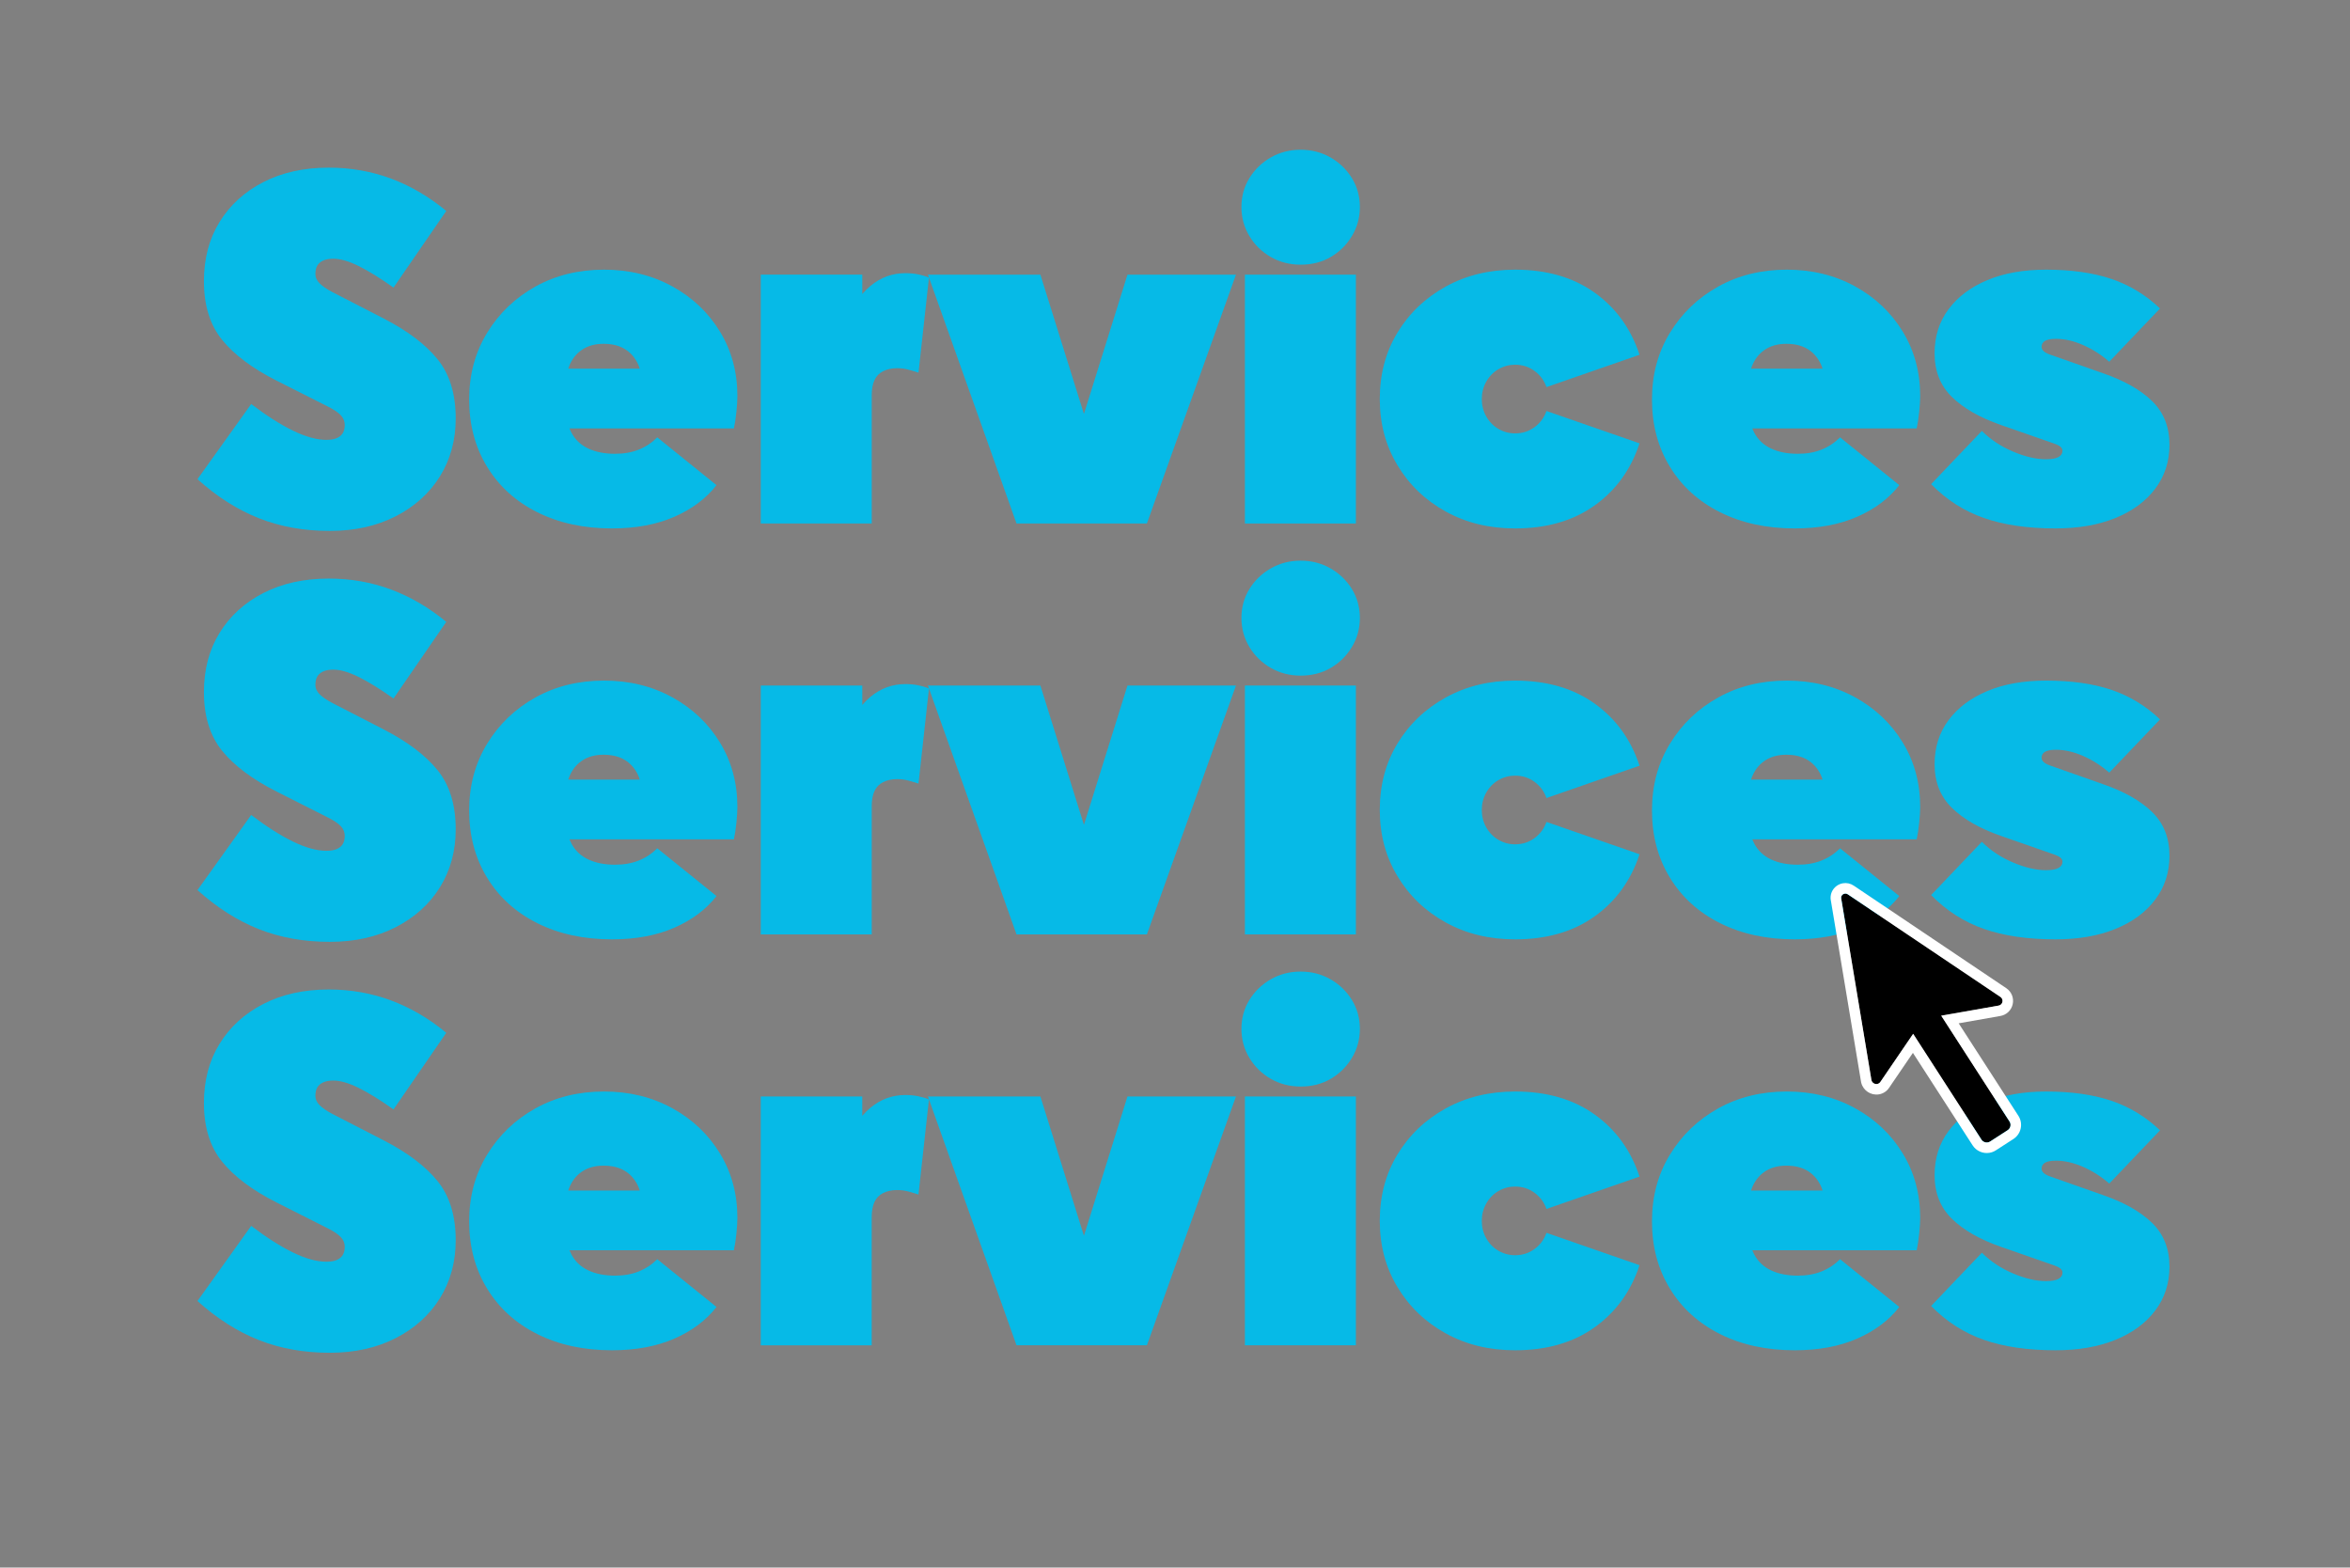
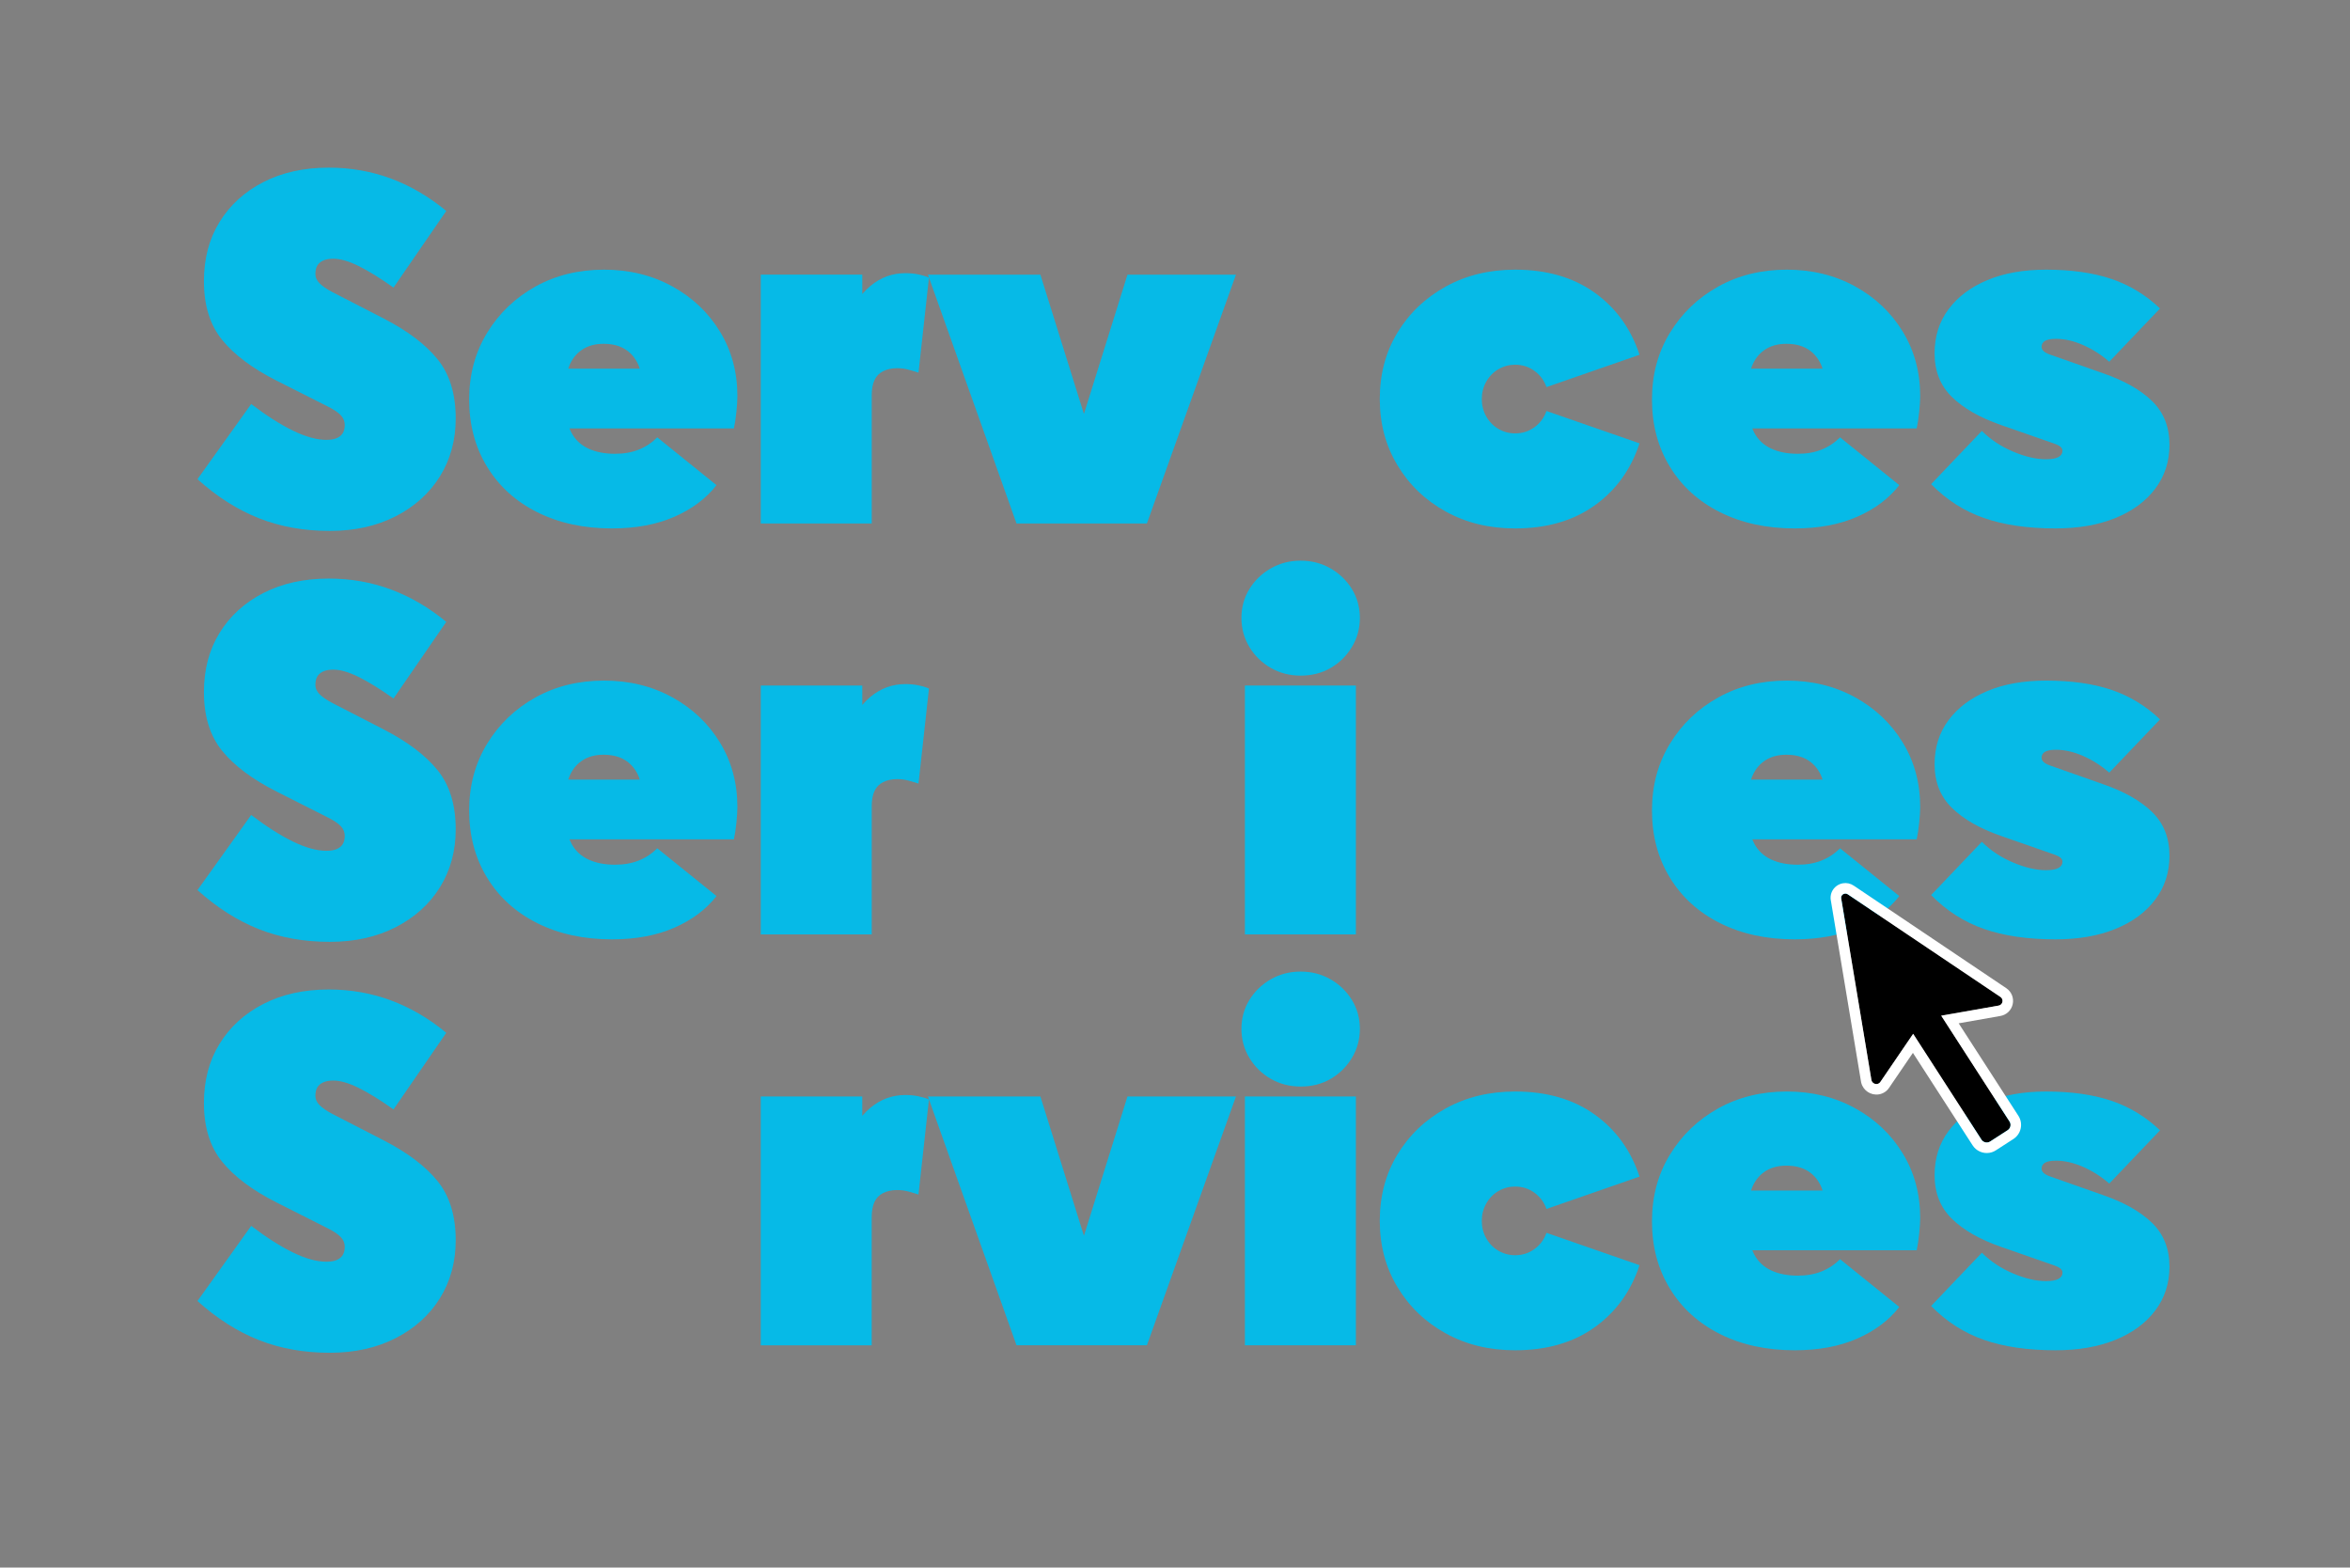
<svg xmlns="http://www.w3.org/2000/svg" viewBox="0 0 1e3 667">
  <rect x="0" y="0" width="1e3" height="667" fill="#808080" stroke="none" />
  <g fill="#06bae7">
    <path d="m286.04 121.84c-8.612-4.728-18.283-7.094-29.01-7.094-10.872 0-20.613 2.402-29.222 7.199-8.612 4.801-15.458 11.365-20.54 19.693-5.082 8.331-7.623 17.787-7.623 28.375 0 10.729 2.541 20.258 7.623 28.586 5.082 8.331 12.208 14.789 21.387 19.375 9.175 4.589 19.762 6.882 31.763 6.882 10.164 0 19.021-1.66 26.575-4.976 7.55-3.315 13.516-7.799 17.893-13.446l-25.198-20.328c-2.26 2.26-4.87 3.99-7.835 5.188-2.964 1.201-6.352 1.8-10.164 1.8-4.377 0-8.153-0.74-11.329-2.223s-5.578-3.739-7.199-6.776c-0.31-0.579-0.58-1.183-0.831-1.8h69.968c0.423-1.976 0.774-4.305 1.059-6.987 0.281-2.681 0.423-4.94 0.423-6.776 0-10.164-2.472-19.303-7.411-27.422-4.943-8.116-11.719-14.538-20.328-19.27zm-37.903 26.681c2.399-1.482 5.294-2.224 8.682-2.224 3.527 0 6.492 0.708 8.894 2.118 2.399 1.412 4.268 3.461 5.611 6.141 0.359 0.719 0.667 1.499 0.93 2.329h-30.45c0.237-0.745 0.513-1.451 0.829-2.117 1.27-2.681 3.103-4.765 5.505-6.247z" />
    <path d="m286.04 296.69c-8.612-4.728-18.283-7.094-29.01-7.094-10.872 0-20.613 2.401-29.222 7.199-8.612 4.801-15.458 11.365-20.54 19.692-5.082 8.332-7.623 17.787-7.623 28.375 0 10.73 2.541 20.258 7.623 28.586 5.082 8.332 12.208 14.789 21.387 19.375 9.175 4.59 19.762 6.883 31.763 6.883 10.164 0 19.021-1.66 26.575-4.977 7.55-3.314 13.516-7.799 17.893-13.445l-25.198-20.328c-2.26 2.26-4.87 3.99-7.835 5.188-2.964 1.201-6.352 1.799-10.164 1.799-4.377 0-8.153-0.74-11.329-2.223s-5.578-3.738-7.199-6.775c-0.31-0.579-0.581-1.183-0.831-1.801h69.968c0.423-1.975 0.774-4.305 1.059-6.986 0.281-2.682 0.423-4.941 0.423-6.777 0-10.164-2.472-19.303-7.411-27.422-4.943-8.115-11.719-14.537-20.328-19.269zm-37.903 26.681c2.399-1.482 5.294-2.224 8.682-2.224 3.527 0 6.492 0.708 8.894 2.118 2.399 1.412 4.268 3.461 5.611 6.141 0.359 0.719 0.666 1.498 0.929 2.328h-30.45c0.237-0.745 0.513-1.451 0.829-2.117 1.27-2.68 3.103-4.764 5.505-6.246z" />
    <path d="m385.34 465.93c-5.648 0-10.66 1.837-15.034 5.506-1.204 1.01-2.329 2.14-3.388 3.369v-8.239h-43.197v105.88h47.221v-54.632c0-2.541 0.387-4.658 1.165-6.353 0.774-1.693 2.012-2.964 3.706-3.812 1.694-0.847 3.669-1.27 5.929-1.27 1.694 0 3.315 0.212 4.87 0.636 1.552 0.423 2.964 0.847 4.235 1.27l4.447-40.445c-1.27-0.562-2.789-1.022-4.553-1.375-1.767-0.352-3.566-0.53-5.399-0.53z" />
-     <path d="m461.25 351-18.528-59.29h-47.855l37.691 105.88h55.479l37.903-105.88h-46.162z" />
    <path d="m461.25 525.85-18.528-59.29h-47.855l37.691 105.88h55.479l37.903-105.88h-46.162z" />
    <path d="m370.95 342.96c0-2.541 0.387-4.658 1.165-6.352 0.774-1.693 2.012-2.965 3.706-3.812 1.694-0.846 3.669-1.27 5.929-1.27 1.694 0 3.315 0.211 4.87 0.635 1.552 0.424 2.964 0.848 4.235 1.272l4.447-40.445c-1.27-0.562-2.789-1.022-4.553-1.376-1.767-0.351-3.566-0.53-5.399-0.53-5.648 0-10.66 1.837-15.034 5.506-1.204 1.01-2.329 2.14-3.388 3.369v-8.239h-43.197v105.88h47.221v-54.633z" />
    <path d="m370.95 168.11c0-2.541 0.387-4.658 1.165-6.353 0.774-1.693 2.012-2.964 3.706-3.812 1.694-0.847 3.669-1.27 5.929-1.27 1.694 0 3.315 0.212 4.87 0.636 1.552 0.423 2.964 0.847 4.235 1.27l4.447-40.445c-1.27-0.562-2.789-1.022-4.553-1.376-1.767-0.351-3.566-0.529-5.399-0.529-5.648 0-10.66 1.836-15.034 5.506-1.204 1.01-2.329 2.14-3.388 3.368v-8.239h-43.197v105.88h47.221v-54.632z" />
    <path d="m875.96 194.47c-1.131 0.635-2.894 0.953-5.293 0.953-4.235 0-8.931-1.092-14.082-3.282-5.154-2.188-9.565-5.115-13.234-8.788l-21.599 22.657c6.492 6.638 13.976 11.435 22.446 14.399 8.47 2.964 18.634 4.446 30.491 4.446 9.741 0 18.244-1.482 25.517-4.446 7.269-2.965 12.917-7.127 16.939-12.493 4.023-5.363 6.035-11.574 6.035-18.635 0-7.623-2.472-13.833-7.411-18.634-4.943-4.797-11.931-8.751-20.963-11.857l-22.234-7.835c-1.27-0.424-2.224-0.917-2.858-1.482-0.636-0.562-0.953-1.198-0.953-1.906 0-1.128 0.493-1.975 1.482-2.541 0.986-0.562 2.541-0.847 4.658-0.847 3.67 0 7.518 0.883 11.541 2.647 4.023 1.767 7.729 4.13 11.116 7.094l21.599-22.657c-6.071-5.787-12.989-9.985-20.751-12.599-7.766-2.611-17.013-3.918-27.739-3.918-9.602 0-17.93 1.482-24.987 4.447-7.061 2.964-12.565 7.094-16.517 12.387-3.953 5.294-5.929 11.541-5.929 18.74 0 7.623 2.469 13.837 7.411 18.635 4.94 4.801 11.858 8.754 20.752 11.857l22.445 7.835c1.27 0.424 2.224 0.884 2.858 1.376 0.636 0.497 0.953 1.096 0.953 1.8 0 1.132-0.565 2.012-1.694 2.647z" />
    <path d="m163.22 310.35-21.811-11.223c-2.402-1.27-4.202-2.504-5.399-3.705-1.201-1.197-1.8-2.505-1.8-3.918 0-1.551 0.281-2.785 0.847-3.705 0.562-0.916 1.41-1.621 2.541-2.117 1.128-0.494 2.541-0.742 4.235-0.742 2.964 0 6.528 1.026 10.693 3.07 4.162 2.049 9.138 5.119 14.928 9.212l22.446-32.61c-7.342-6.067-15.177-10.656-23.504-13.764-8.331-3.103-17.152-4.658-26.469-4.658-10.588 0-19.872 2.049-27.845 6.141-7.977 4.096-14.188 9.74-18.634 16.94s-6.67 15.601-6.67 25.198c0 10.307 2.574 18.635 7.729 24.986 5.152 6.354 12.88 12.143 23.187 17.363l21.81 11.012c2.541 1.27 4.374 2.508 5.506 3.705 1.128 1.201 1.694 2.578 1.694 4.129 0 1.414-0.285 2.578-0.847 3.494-0.565 0.92-1.413 1.625-2.541 2.117-1.131 0.496-2.614 0.742-4.447 0.742-4.096 0-8.824-1.305-14.187-3.918-5.367-2.609-11.296-6.385-17.787-11.328l-22.869 31.975c8.328 7.484 17.046 13.021 26.151 16.621 9.105 3.6 19.163 5.4 30.174 5.4 10.587 0 19.938-2.084 28.057-6.246 8.116-4.162 14.399-9.848 18.846-17.047s6.67-15.385 6.67-24.562c0-10.445-2.577-18.846-7.729-25.199-5.155-6.352-12.811-12.139-22.975-17.363z" />
    <path d="m163.22 135.5-21.811-11.223c-2.402-1.27-4.202-2.505-5.399-3.706-1.201-1.197-1.8-2.505-1.8-3.917 0-1.552 0.281-2.786 0.847-3.706 0.562-0.916 1.41-1.621 2.541-2.117 1.128-0.493 2.541-0.741 4.235-0.741 2.964 0 6.528 1.025 10.693 3.07 4.162 2.048 9.138 5.118 14.928 9.211l22.446-32.609c-7.342-6.068-15.177-10.657-23.504-13.764-8.331-3.103-17.152-4.659-26.469-4.659-10.588 0-19.872 2.049-27.845 6.142-7.977 4.096-14.188 9.74-18.634 16.939-4.447 7.2-6.67 15.601-6.67 25.198 0 10.307 2.574 18.635 7.729 24.987 5.152 6.353 12.88 12.143 23.187 17.363l21.81 11.011c2.541 1.27 4.374 2.508 5.506 3.706 1.128 1.201 1.694 2.577 1.694 4.129 0 1.413-0.285 2.577-0.847 3.494-0.565 0.92-1.413 1.624-2.541 2.117-1.131 0.496-2.614 0.741-4.447 0.741-4.096 0-8.824-1.304-14.187-3.917-5.367-2.61-11.296-6.386-17.787-11.329l-22.869 31.975c8.328 7.484 17.046 13.022 26.151 16.622 9.105 3.6 19.163 5.399 30.174 5.399 10.587 0 19.938-2.084 28.057-6.246 8.116-4.162 14.399-9.847 18.846-17.046s6.67-15.385 6.67-24.563c0-10.445-2.577-18.846-7.729-25.198-5.155-6.353-12.811-12.14-22.975-17.363z" />
    <path d="m163.22 485.2-21.811-11.223c-2.402-1.27-4.202-2.505-5.399-3.706-1.201-1.197-1.8-2.504-1.8-3.917 0-1.552 0.281-2.786 0.847-3.706 0.562-0.916 1.41-1.621 2.541-2.117 1.128-0.493 2.541-0.741 4.235-0.741 2.964 0 6.528 1.026 10.693 3.07 4.162 2.048 9.138 5.118 14.928 9.212l22.446-32.61c-7.342-6.067-15.177-10.657-23.504-13.764-8.331-3.103-17.152-4.659-26.469-4.659-10.588 0-19.872 2.049-27.845 6.142-7.977 4.096-14.188 9.74-18.634 16.94-4.447 7.199-6.67 15.6-6.67 25.197 0 10.307 2.574 18.635 7.729 24.987 5.152 6.353 12.88 12.143 23.187 17.363l21.81 11.011c2.541 1.27 4.374 2.508 5.506 3.706 1.128 1.201 1.694 2.577 1.694 4.129 0 1.413-0.285 2.577-0.847 3.494-0.565 0.92-1.413 1.624-2.541 2.117-1.131 0.496-2.614 0.741-4.447 0.741-4.096 0-8.824-1.304-14.187-3.917-5.367-2.61-11.296-6.386-17.787-11.329l-22.869 31.975c8.328 7.484 17.046 13.022 26.151 16.622 9.105 3.6 19.163 5.399 30.174 5.399 10.587 0 19.938-2.084 28.057-6.246 8.116-4.162 14.399-9.847 18.846-17.046s6.67-15.385 6.67-24.563c0-10.445-2.577-18.846-7.729-25.198-5.155-6.353-12.811-12.14-22.975-17.363z" />
-     <path d="m286.04 471.54c-8.612-4.729-18.283-7.094-29.01-7.094-10.872 0-20.613 2.401-29.222 7.199-8.612 4.801-15.458 11.365-20.54 19.692-5.082 8.331-7.623 17.787-7.623 28.375 0 10.729 2.541 20.258 7.623 28.586 5.082 8.331 12.208 14.789 21.387 19.375 9.175 4.589 19.762 6.882 31.763 6.882 10.164 0 19.021-1.66 26.575-4.976 7.55-3.315 13.516-7.799 17.893-13.446l-25.198-20.328c-2.26 2.26-4.87 3.99-7.835 5.188-2.964 1.201-6.352 1.8-10.164 1.8-4.377 0-8.153-0.74-11.329-2.223s-5.578-3.739-7.199-6.776c-0.31-0.579-0.58-1.183-0.831-1.8h69.968c0.423-1.976 0.774-4.305 1.059-6.987 0.281-2.681 0.423-4.94 0.423-6.776 0-10.164-2.472-19.303-7.411-27.422-4.943-8.116-11.719-14.538-20.328-19.269zm-37.903 26.68c2.399-1.482 5.294-2.223 8.682-2.223 3.527 0 6.492 0.707 8.894 2.117 2.399 1.412 4.268 3.461 5.611 6.141 0.359 0.719 0.667 1.499 0.93 2.329h-30.45c0.237-0.745 0.513-1.451 0.829-2.117 1.27-2.681 3.103-4.765 5.505-6.247z" />
    <path d="m566.17 416.7c-3.812-2.188-8.047-3.283-12.705-3.283s-8.895 1.096-12.705 3.283c-3.812 2.189-6.849 5.118-9.105 8.787-2.26 3.673-3.388 7.766-3.388 12.281 0 4.519 1.128 8.648 3.388 12.388 2.257 3.742 5.294 6.706 9.105 8.894 3.811 2.19 8.047 3.282 12.705 3.282 4.797 0 9.068-1.092 12.811-3.282 3.738-2.188 6.74-5.151 9-8.894 2.256-3.739 3.387-7.868 3.387-12.388 0-4.516-1.131-8.608-3.387-12.281-2.26-3.669-5.295-6.598-9.105-8.787z" />
-     <path d="m637.64 331.95c2.187-1.272 4.552-1.906 7.093-1.906 3.103 0 5.856 0.883 8.259 2.647 2.398 1.768 4.093 4.061 5.082 6.883l39.598-13.764c-3.673-11.15-10.059-19.975-19.164-26.47-9.105-6.491-20.364-9.74-33.774-9.74-11.011 0-20.857 2.401-29.539 7.199-8.682 4.801-15.53 11.329-20.539 19.587-5.013 8.258-7.518 17.682-7.518 28.27 0 10.447 2.505 19.834 7.518 28.162 5.009 8.332 11.857 14.895 20.539 19.693 8.682 4.801 18.528 7.199 29.539 7.199 13.41 0 24.669-3.246 33.774-9.74 9.105-6.492 15.491-15.316 19.164-26.469l-39.598-13.764c-0.989 2.824-2.684 5.117-5.082 6.881-2.402 1.768-5.155 2.647-8.259 2.647-2.541 0-4.906-0.635-7.093-1.904-2.19-1.272-3.918-3.035-5.189-5.295-1.27-2.256-1.905-4.727-1.905-7.41 0-2.68 0.635-5.152 1.905-7.412 1.27-2.256 2.998-4.023 5.189-5.293z" />
    <path d="m789.36 471.54c-8.612-4.729-18.284-7.094-29.011-7.094-10.872 0-20.612 2.401-29.221 7.199-8.612 4.801-15.458 11.365-20.54 19.692-5.082 8.331-7.623 17.787-7.623 28.375 0 10.729 2.541 20.258 7.623 28.586 5.082 8.331 12.209 14.789 21.387 19.375 9.175 4.589 19.762 6.882 31.763 6.882 10.164 0 19.021-1.66 26.574-4.976 7.551-3.315 13.516-7.799 17.894-13.446l-25.198-20.328c-2.26 2.26-4.871 3.99-7.835 5.188-2.965 1.201-6.353 1.8-10.164 1.8-4.378 0-8.152-0.74-11.329-2.223-3.176-1.482-5.578-3.739-7.199-6.776-0.31-0.579-0.581-1.183-0.831-1.8h69.968c0.423-1.976 0.774-4.305 1.059-6.987 0.281-2.681 0.424-4.94 0.424-6.776 0-10.164-2.472-19.303-7.412-27.422-4.942-8.116-11.719-14.538-20.327-19.269zm-37.904 26.68c2.399-1.482 5.294-2.223 8.683-2.223 3.526 0 6.491 0.707 8.894 2.117 2.398 1.412 4.268 3.461 5.611 6.141 0.359 0.719 0.666 1.499 0.929 2.329h-30.451c0.237-0.745 0.513-1.451 0.829-2.117 1.27-2.681 3.103-4.765 5.505-6.247z" />
    <path d="m637.64 157.1c2.187-1.27 4.552-1.906 7.093-1.906 3.103 0 5.856 0.884 8.259 2.647 2.398 1.767 4.093 4.06 5.082 6.882l39.598-13.764c-3.673-11.15-10.059-19.975-19.164-26.47-9.105-6.491-20.364-9.74-33.774-9.74-11.011 0-20.857 2.402-29.539 7.199-8.682 4.801-15.53 11.329-20.539 19.587-5.013 8.259-7.518 17.682-7.518 28.27 0 10.448 2.505 19.835 7.518 28.163 5.009 8.331 11.857 14.895 20.539 19.692 8.682 4.801 18.528 7.199 29.539 7.199 13.41 0 24.669-3.245 33.774-9.74 9.105-6.491 15.491-15.315 19.164-26.469l-39.598-13.764c-0.989 2.825-2.684 5.118-5.082 6.882-2.402 1.767-5.155 2.647-8.259 2.647-2.541 0-4.906-0.635-7.093-1.905-2.19-1.27-3.918-3.034-5.189-5.294-1.27-2.257-1.905-4.728-1.905-7.411 0-2.68 0.635-5.151 1.905-7.411 1.27-2.257 2.998-4.023 5.189-5.294z" />
    <path d="m789.36 296.69c-8.612-4.728-18.284-7.094-29.011-7.094-10.872 0-20.612 2.401-29.221 7.199-8.612 4.801-15.458 11.365-20.54 19.692-5.082 8.332-7.623 17.787-7.623 28.375 0 10.73 2.541 20.258 7.623 28.586 5.082 8.332 12.209 14.789 21.387 19.375 9.175 4.59 19.762 6.883 31.763 6.883 10.164 0 19.021-1.66 26.574-4.977 7.551-3.314 13.516-7.799 17.894-13.445l-25.198-20.328c-2.26 2.26-4.871 3.99-7.835 5.188-2.965 1.201-6.353 1.799-10.164 1.799-4.378 0-8.152-0.74-11.329-2.223-3.176-1.482-5.578-3.738-7.199-6.775-0.31-0.579-0.581-1.183-0.832-1.801h69.968c0.423-1.975 0.774-4.305 1.059-6.986 0.281-2.682 0.424-4.941 0.424-6.777 0-10.164-2.472-19.303-7.412-27.422-4.942-8.115-11.719-14.537-20.327-19.269zm-37.904 26.681c2.399-1.482 5.294-2.224 8.683-2.224 3.526 0 6.491 0.708 8.894 2.118 2.398 1.412 4.268 3.461 5.611 6.141 0.359 0.719 0.666 1.498 0.929 2.328h-30.45c0.237-0.745 0.513-1.451 0.829-2.117 1.27-2.68 3.103-4.764 5.505-6.246z" />
    <path d="m789.36 121.84c-8.612-4.728-18.284-7.094-29.011-7.094-10.872 0-20.612 2.402-29.221 7.199-8.612 4.801-15.458 11.365-20.54 19.693-5.082 8.331-7.623 17.787-7.623 28.375 0 10.729 2.541 20.258 7.623 28.586 5.082 8.331 12.209 14.789 21.387 19.375 9.175 4.589 19.762 6.882 31.763 6.882 10.164 0 19.021-1.66 26.574-4.976 7.551-3.315 13.516-7.799 17.894-13.446l-25.198-20.328c-2.26 2.26-4.871 3.99-7.835 5.188-2.965 1.201-6.353 1.8-10.164 1.8-4.378 0-8.152-0.74-11.329-2.223-3.176-1.482-5.578-3.739-7.199-6.776-0.31-0.579-0.581-1.183-0.831-1.8h69.968c0.423-1.976 0.774-4.305 1.059-6.987 0.281-2.681 0.424-4.94 0.424-6.776 0-10.164-2.472-19.303-7.412-27.422-4.942-8.116-11.719-14.538-20.327-19.27zm-37.904 26.681c2.399-1.482 5.294-2.224 8.683-2.224 3.526 0 6.491 0.708 8.894 2.118 2.398 1.412 4.268 3.461 5.611 6.141 0.359 0.719 0.666 1.499 0.929 2.329h-30.451c0.237-0.745 0.513-1.451 0.829-2.117 1.27-2.681 3.103-4.765 5.505-6.247z" />
    <path d="m894.81 333.64-22.234-7.834c-1.27-0.424-2.224-0.918-2.858-1.482-0.636-0.562-0.953-1.198-0.953-1.906 0-1.129 0.493-1.975 1.482-2.541 0.986-0.562 2.541-0.848 4.658-0.848 3.67 0 7.518 0.884 11.541 2.647 4.023 1.767 7.729 4.13 11.116 7.093l21.599-22.656c-6.071-5.787-12.989-9.985-20.751-12.6-7.766-2.61-17.013-3.917-27.739-3.917-9.602 0-17.93 1.481-24.987 4.446-7.061 2.965-12.565 7.094-16.517 12.388-3.953 5.294-5.929 11.54-5.929 18.739 0 7.623 2.469 13.838 7.411 18.635 4.94 4.801 11.858 8.754 20.752 11.857l22.445 7.836c1.27 0.424 2.224 0.883 2.858 1.375 0.636 0.498 0.953 1.096 0.953 1.801 0 1.131-0.565 2.012-1.694 2.647-1.131 0.635-2.894 0.953-5.293 0.953-4.235 0-8.931-1.092-14.082-3.281-5.154-2.188-9.565-5.115-13.234-8.789l-21.599 22.658c6.492 6.637 13.976 11.434 22.446 14.398 8.47 2.965 18.634 4.447 30.491 4.447 9.741 0 18.244-1.482 25.517-4.447 7.269-2.965 12.917-7.127 16.939-12.492 4.023-5.363 6.035-11.574 6.035-18.635 0-7.623-2.472-13.834-7.411-18.635-4.943-4.797-11.931-8.75-20.963-11.857z" />
    <path d="m894.81 508.49-22.234-7.835c-1.27-0.424-2.224-0.917-2.858-1.482-0.636-0.562-0.953-1.197-0.953-1.906 0-1.128 0.493-1.975 1.482-2.541 0.986-0.562 2.541-0.847 4.658-0.847 3.67 0 7.518 0.884 11.541 2.647 4.023 1.766 7.729 4.129 11.116 7.093l21.599-22.657c-6.071-5.787-12.989-9.984-20.751-12.599-7.766-2.61-17.013-3.917-27.739-3.917-9.602 0-17.93 1.481-24.987 4.446-7.061 2.964-12.565 7.094-16.517 12.388-3.953 5.293-5.929 11.54-5.929 18.739 0 7.623 2.469 13.837 7.411 18.635 4.94 4.801 11.858 8.754 20.752 11.857l22.445 7.835c1.27 0.424 2.224 0.884 2.858 1.376 0.636 0.497 0.953 1.096 0.953 1.8 0 1.132-0.565 2.012-1.694 2.647-1.131 0.635-2.894 0.953-5.293 0.953-4.235 0-8.931-1.092-14.082-3.282-5.154-2.188-9.565-5.115-13.234-8.788l-21.599 22.657c6.492 6.638 13.976 11.435 22.446 14.399 8.47 2.964 18.634 4.446 30.491 4.446 9.741 0 18.244-1.482 25.517-4.446 7.269-2.965 12.917-7.127 16.939-12.493 4.023-5.363 6.035-11.574 6.035-18.635 0-7.623-2.472-13.833-7.411-18.634-4.943-4.797-11.931-8.751-20.963-11.857z" />
    <path d="m461.25 176.16-18.528-59.291h-47.855l37.691 105.88h55.479l37.903-105.88h-46.162z" />
    <path d="m529.75 291.71h47.22v105.88h-47.22z" />
    <path d="m566.17 241.85c-3.812-2.187-8.047-3.282-12.705-3.282s-8.895 1.096-12.705 3.282c-3.812 2.19-6.849 5.118-9.105 8.788-2.26 3.672-3.388 7.766-3.388 12.281 0 4.519 1.128 8.648 3.388 12.387 2.257 3.742 5.294 6.707 9.105 8.895 3.811 2.189 8.047 3.281 12.705 3.281 4.797 0 9.068-1.092 12.811-3.281 3.738-2.188 6.74-5.152 9-8.895 2.256-3.738 3.387-7.867 3.387-12.387 0-4.516-1.131-8.609-3.387-12.281-2.26-3.67-5.295-6.598-9.105-8.788z" />
    <path d="m529.75 466.56h47.22v105.88h-47.22z" />
-     <path d="m529.75 116.87h47.22v105.88h-47.22z" />
    <path d="m637.64 506.8c2.187-1.27 4.552-1.906 7.093-1.906 3.103 0 5.856 0.884 8.259 2.647 2.398 1.767 4.093 4.06 5.082 6.882l39.598-13.764c-3.673-11.15-10.059-19.975-19.164-26.469-9.105-6.492-20.364-9.74-33.774-9.74-11.011 0-20.857 2.401-29.539 7.199-8.682 4.801-15.53 11.328-20.539 19.586-5.013 8.259-7.518 17.682-7.518 28.27 0 10.448 2.505 19.835 7.518 28.163 5.009 8.331 11.857 14.895 20.539 19.692 8.682 4.801 18.528 7.199 29.539 7.199 13.41 0 24.669-3.245 33.774-9.74 9.105-6.491 15.491-15.315 19.164-26.469l-39.598-13.764c-0.989 2.825-2.684 5.118-5.082 6.882-2.402 1.767-5.155 2.647-8.259 2.647-2.541 0-4.906-0.635-7.093-1.905-2.19-1.27-3.918-3.034-5.189-5.294-1.27-2.257-1.905-4.728-1.905-7.411 0-2.68 0.635-5.151 1.905-7.411 1.27-2.257 2.998-4.023 5.189-5.294z" />
-     <path d="m566.17 66.998c-3.812-2.187-8.047-3.282-12.705-3.282s-8.895 1.096-12.705 3.282c-3.812 2.19-6.849 5.119-9.105 8.788-2.26 3.673-3.388 7.766-3.388 12.281 0 4.519 1.128 8.648 3.388 12.388 2.257 3.742 5.294 6.706 9.105 8.894 3.811 2.19 8.047 3.282 12.705 3.282 4.797 0 9.068-1.092 12.811-3.282 3.738-2.188 6.74-5.151 9-8.894 2.256-3.739 3.387-7.868 3.387-12.388 0-4.516-1.131-8.608-3.387-12.281-2.26-3.669-5.295-6.598-9.105-8.788z" />
  </g>
  <path d="m786.35 380.58c-0.439-0.305-0.926-0.392-1.373-0.318-0.964 0.16-1.741 1.075-1.459 2.198l12.845 77.164c0.29 1.183 1.425 1.79 2.45 1.62 0.522-0.087 1.016-0.376 1.355-0.894l13.939-20.448 29.071 45.025c0.596 0.922 1.664 1.355 2.682 1.186 0.349-0.058 0.692-0.187 1.008-0.391l7.461-4.817c1.239-0.8 1.594-2.452 0.795-3.69l-29.071-45.026 24.372-4.288c0.008-0.001 0.016-0.002 0.023-0.004 1.794-0.299 2.322-2.632 0.821-3.672l-64.919-43.644z" />
  <path d="m853.82 420.54-0.026-0.018-0.026-0.018-64.898-43.63c-1.368-0.936-3.01-1.303-4.629-1.034l-3.01e-4 5e-5c-1.741 0.29-3.29 1.297-4.252 2.765-0.918 1.401-1.223 3.069-0.87 4.718l12.851 77.201 0.04 0.165c0.824 3.354 4.134 5.538 7.537 4.971 1.79-0.298 3.329-1.298 4.339-2.817l10.117-14.842 25.408 39.352c1.548 2.397 4.367 3.644 7.182 3.175 0.967-0.161 1.877-0.513 2.703-1.047l7.461-4.817c1.605-1.036 2.709-2.635 3.111-4.502 0.402-1.867 0.053-3.779-0.983-5.383l-25.408-39.352 17.692-3.113 0.012-0.002c2.626-0.437 4.7-2.399 5.282-4.998 0.583-2.599-0.455-5.258-2.645-6.776zm-3.373 7.354c-0.008 0.001-0.016 0.003-0.023 0.004l-24.372 4.288 29.071 45.026c0.8 1.238 0.444 2.891-0.795 3.69l-7.461 4.817c-0.316 0.204-0.659 0.333-1.008 0.391-1.018 0.169-2.086-0.263-2.682-1.186l-29.071-45.025-13.939 20.448c-0.339 0.518-0.832 0.807-1.355 0.894-1.025 0.171-2.159-0.437-2.45-1.62l-12.845-77.164c-0.282-1.122 0.496-2.037 1.459-2.198 0.446-0.074 0.933 0.014 1.373 0.318l64.919 43.644c1.501 1.04 0.972 3.373-0.821 3.672z" fill="#fff" />
</svg>